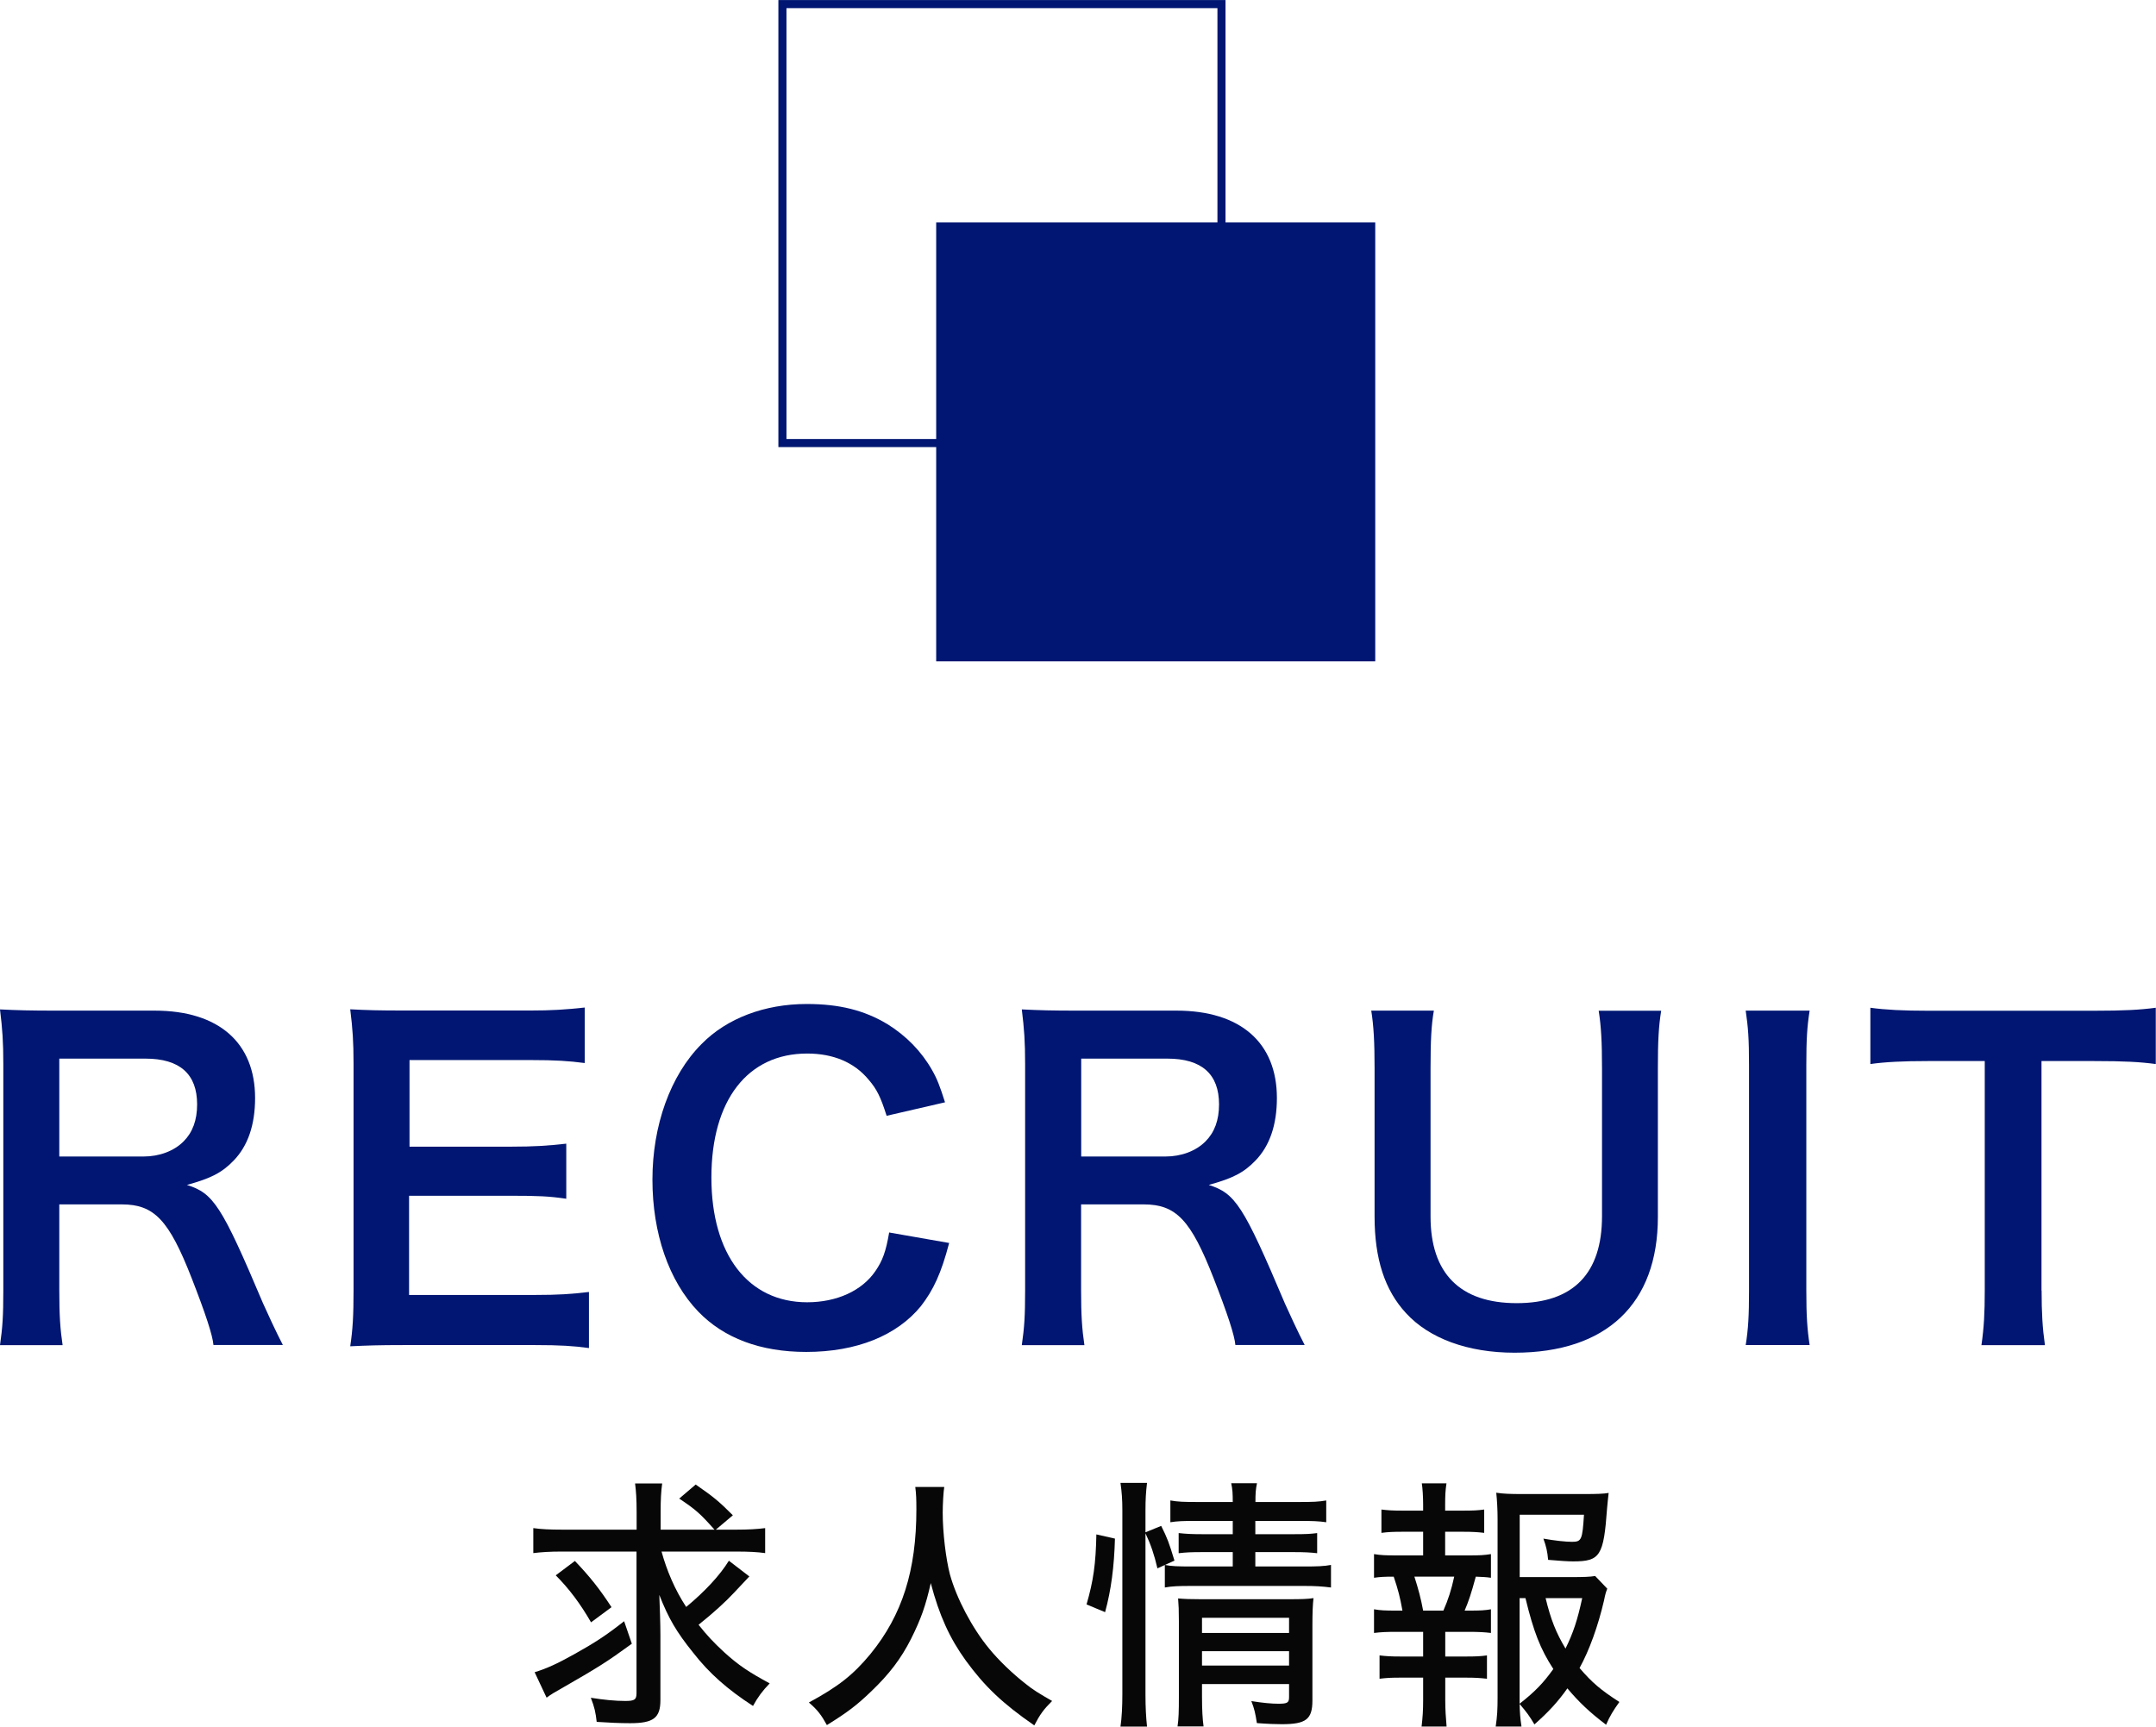
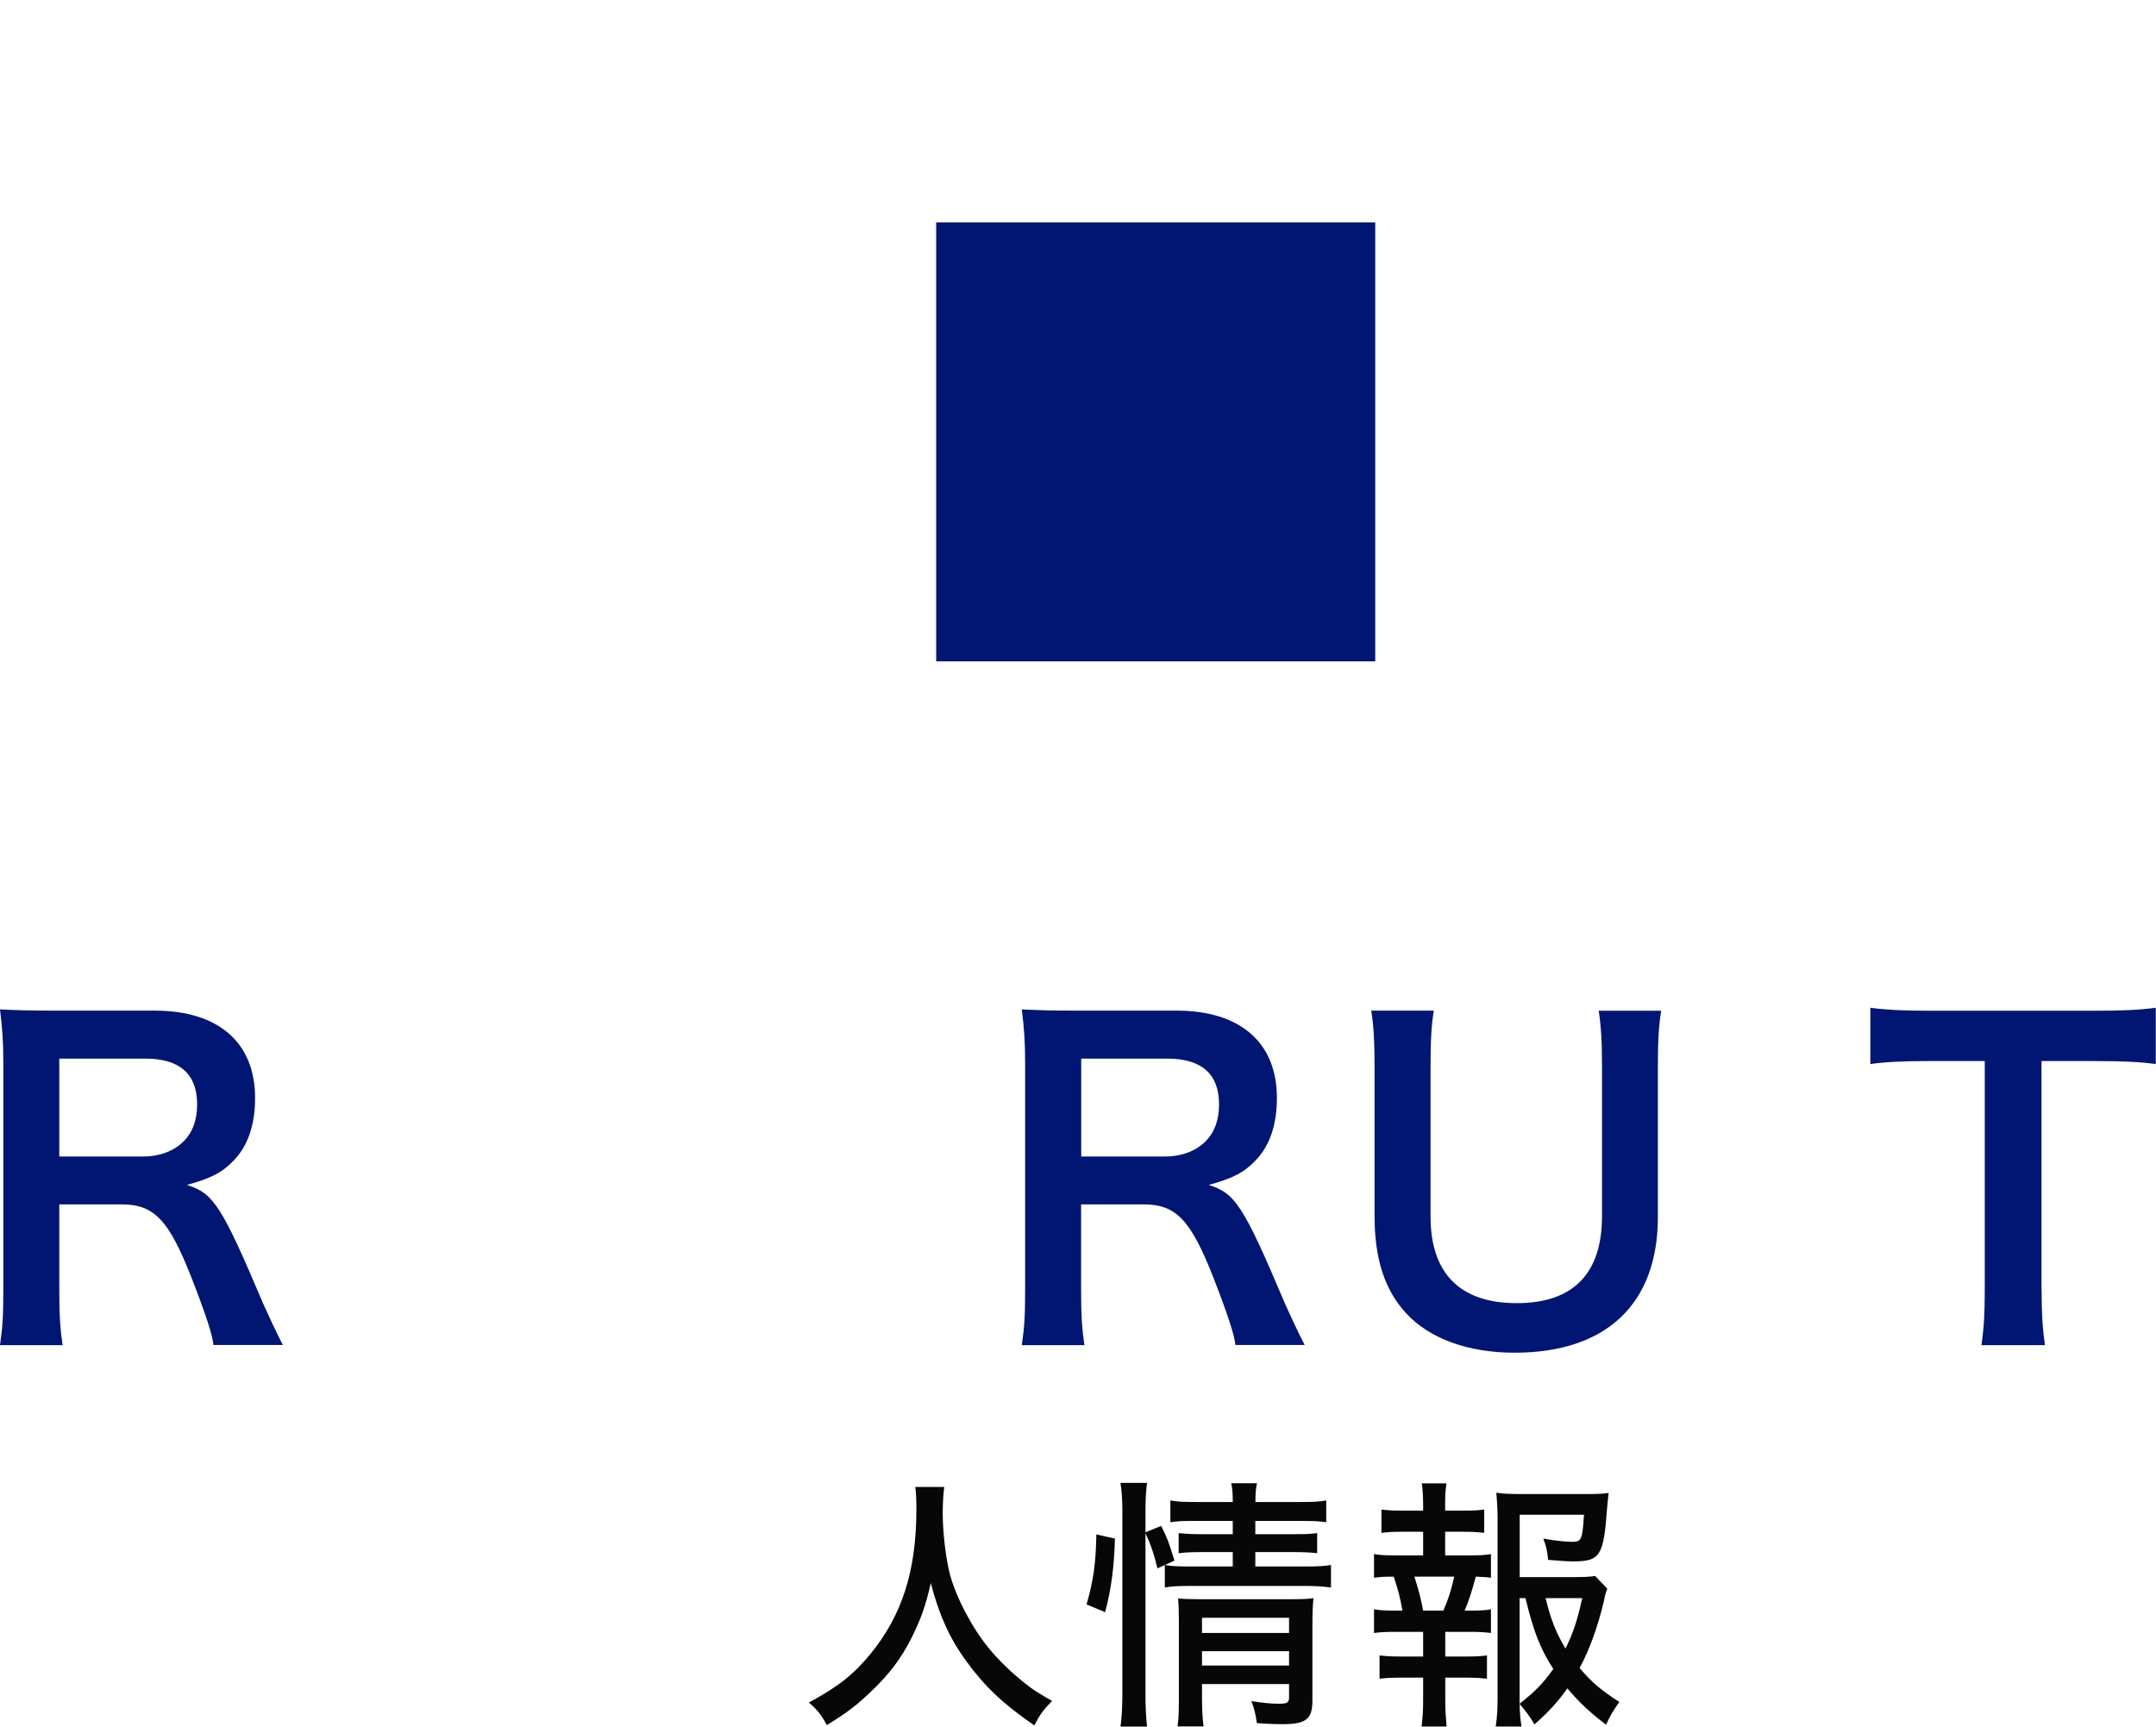
<svg xmlns="http://www.w3.org/2000/svg" id="_イヤー_1" viewBox="0 0 194.9 156.12">
  <defs>
    <style>.cls-1{fill:none;stroke:#001672;stroke-miterlimit:10;stroke-width:.73px;}.cls-2{fill:#001672;}.cls-3{fill:#070707;}</style>
  </defs>
  <g>
-     <path class="cls-3" d="M59.8,140.28c.48,1.75,1.22,3.48,2.23,5.02,1.68-1.39,3.05-2.86,3.86-4.18l1.85,1.42q-.22,.22-1.42,1.51c-.79,.84-1.82,1.78-3.17,2.86,.74,.94,1.37,1.61,2.3,2.47,1.32,1.2,2.23,1.8,4.13,2.83-.65,.67-1.08,1.25-1.51,2.04-2.3-1.49-3.96-2.95-5.42-4.83-1.49-1.85-2.21-3.07-3.05-5.21,.05,1.18,.1,2.62,.1,3.65v5.86c0,1.61-.62,2.09-2.74,2.09-.94,0-1.99-.05-3.02-.12-.1-.86-.19-1.3-.53-2.18,1.18,.19,2.23,.29,3.12,.29,.84,0,1.01-.12,1.01-.72v-12.79h-6.79c-1.03,0-1.82,.05-2.54,.14v-2.26c.7,.1,1.46,.14,2.64,.14h6.7v-1.56c0-1.2-.05-1.9-.14-2.62h2.45c-.1,.74-.14,1.44-.14,2.62v1.56h4.87c-1.3-1.46-1.68-1.8-3.19-2.81l1.49-1.27c1.63,1.13,2.09,1.51,3.36,2.78l-1.54,1.3h1.82c1.15,0,1.92-.05,2.64-.14v2.26c-.7-.1-1.46-.14-2.64-.14h-6.72Zm-2.69,8.35c-2.28,1.66-3,2.11-6.43,4.08-.53,.29-.84,.48-1.27,.79l-1.08-2.3c1.03-.31,1.99-.74,3.55-1.61,1.9-1.06,2.93-1.73,4.54-3l.7,2.04Zm-5.14-7.49c1.37,1.44,2.23,2.52,3.31,4.18l-1.85,1.37c-.98-1.7-1.97-3.02-3.19-4.25l1.73-1.3Z" />
    <path class="cls-3" d="M85.36,134.45c-.07,.38-.14,1.54-.14,2.33,0,1.82,.29,4.18,.65,5.57,.6,2.18,2.02,4.87,3.55,6.72,.84,1.03,2.11,2.26,3.31,3.19,.65,.53,1.2,.86,2.38,1.54-.77,.77-1.1,1.22-1.61,2.21-2.88-1.99-4.49-3.53-6.19-5.86-1.46-2.02-2.4-4.08-3.17-7.01-.46,2.06-.89,3.26-1.78,5.04-.91,1.8-1.97,3.19-3.6,4.75-1.32,1.27-2.18,1.92-4.01,3.05-.5-.91-.86-1.39-1.63-2.04,2.66-1.44,4.01-2.5,5.57-4.39,2.88-3.53,4.15-7.56,4.15-13.08,0-.94-.02-1.39-.1-2.02h2.62Z" />
    <path class="cls-3" d="M98.22,145.08c.62-2.14,.84-3.67,.89-6.34l1.68,.38c-.07,2.54-.34,4.63-.89,6.65l-1.68-.7Zm5.33,8.16c0,1.15,.05,2.02,.14,2.88h-2.4c.12-.79,.17-1.85,.17-2.93v-16.61c0-1.01-.05-1.66-.17-2.5h2.4c-.1,.84-.14,1.46-.14,2.5v1.97l1.42-.58c.55,1.1,.7,1.49,1.2,3.14l-1.54,.7c-.29-1.25-.6-2.16-1.08-3.17v14.59Zm4.58-15.72c-1.18,0-1.71,.02-2.33,.12v-1.97c.67,.12,1.2,.14,2.42,.14h3.22c0-.77-.02-1.13-.14-1.7h2.33c-.12,.58-.14,.94-.14,1.7h3.98c1.22,0,1.75-.02,2.42-.14v1.97c-.65-.1-1.3-.12-2.4-.12h-4.01v1.2h3.53c1.03,0,1.44-.02,2.06-.1v1.82c-.6-.07-1.15-.1-2.11-.1h-3.48v1.3h4.44c1.13,0,1.78-.02,2.4-.14v2.04c-.77-.1-1.44-.14-2.4-.14h-10.2c-1.15,0-1.78,.02-2.42,.14v-2.04c.6,.12,1.18,.14,2.42,.14h3.72v-1.3h-2.78c-.96,0-1.42,.02-2.11,.1v-1.82c.67,.07,1.13,.1,2.11,.1h2.78v-1.2h-3.31Zm.53,15.89c0,1.22,.05,2.02,.14,2.69h-2.35c.1-.7,.12-1.32,.12-2.69v-6.82c0-1.01-.02-1.42-.07-2.06,.58,.05,1.15,.07,2.04,.07h8.02c1.1,0,1.68-.02,2.18-.1-.07,.6-.1,1.3-.1,2.52v6.74c0,1.7-.58,2.14-2.76,2.14-.5,0-1.22-.02-2.26-.1-.14-.89-.22-1.27-.5-1.99,1.06,.17,1.85,.24,2.45,.24,.82,0,.96-.1,.96-.6v-1.18h-7.87v1.13Zm7.87-5.76v-1.37h-7.87v1.37h7.87Zm0,2.95v-1.3h-7.87v1.3h7.87Z" />
    <path class="cls-3" d="M132.76,140.64c.98,0,1.39-.02,2.02-.12v2.14c-.48-.07-.74-.07-1.37-.1-.43,1.58-.65,2.23-1.01,3.07h.36c1.08,0,1.46-.02,2.02-.12v2.14c-.6-.07-1.1-.1-2.02-.1h-2.11v2.23h1.87c.89,0,1.32-.02,1.9-.1v2.11c-.62-.07-1.06-.1-1.9-.1h-1.87v2.04c0,.84,.05,1.56,.12,2.38h-2.26c.1-.86,.14-1.46,.14-2.38v-2.04h-2.02c-.89,0-1.25,.02-1.92,.1v-2.11c.58,.07,1.03,.1,1.92,.1h2.02v-2.23h-2.42c-.86,0-1.37,.02-2.02,.1v-2.14c.58,.1,.98,.12,2.02,.12h.55c-.22-1.22-.38-1.85-.79-3.07-.86,0-1.22,.02-1.78,.1v-2.14c.6,.1,1.08,.12,2.02,.12h2.42v-2.14h-1.87c-.82,0-1.3,.02-1.9,.1v-2.11c.58,.07,.98,.1,1.9,.1h1.87v-.55c0-.7-.05-1.49-.12-1.92h2.23c-.1,.65-.12,1.15-.12,1.92v.55h1.61c.94,0,1.34-.02,1.92-.1v2.11c-.6-.07-1.06-.1-1.92-.1h-1.61v2.14h2.11Zm-2.28,4.99c.43-.98,.72-1.87,.98-3.07h-3.6c.36,1.13,.58,1.94,.79,3.07h1.82Zm14.81-1.97c-.12,.31-.17,.46-.29,1.06-.53,2.28-1.32,4.49-2.21,6.1,1.13,1.32,1.92,1.99,3.6,3.07-.55,.77-.86,1.27-1.2,2.06-1.46-1.1-2.47-2.06-3.5-3.29-.86,1.22-1.73,2.16-2.98,3.26-.43-.74-.72-1.13-1.34-1.85,.02,.77,.05,1.25,.17,2.04h-2.33c.14-.96,.17-1.54,.17-2.66v-16.13c0-.82-.05-1.68-.12-2.35,.62,.1,1.34,.12,2.26,.12h5.76c1.01,0,1.7-.02,2.14-.1-.07,.6-.07,.67-.14,1.37-.31,4.32-.62,4.82-3.07,4.82-.5,0-1.18-.05-2.26-.14-.07-.77-.17-1.2-.43-1.92,1.06,.19,2.04,.29,2.59,.29,.86,0,.94-.19,1.08-2.45h-5.81v5.64h4.68c1.08,0,1.68-.02,2.14-.1l1.1,1.15Zm-7.92,10.39c1.44-1.13,2.16-1.9,3.05-3.14-1.18-1.82-1.78-3.36-2.52-6.41h-.53v9.55Zm2.35-9.55c.48,1.97,.94,3.12,1.8,4.56,.7-1.42,1.08-2.57,1.51-4.56h-3.31Z" />
  </g>
  <g>
    <path class="cls-2" d="M19.3,121.63c-.08-.91-.72-2.85-1.98-6.08-2.05-5.24-3.38-6.65-6.31-6.65H5.36v7.75c0,2.28,.08,3.5,.3,4.98H0c.23-1.6,.3-2.62,.3-4.94v-20.48c0-2.01-.08-3.15-.3-4.94,1.6,.08,2.77,.11,4.86,.11H13.98c5.78,0,9.08,2.89,9.08,7.9,0,2.43-.65,4.33-1.94,5.66-1.06,1.1-2.05,1.6-4.22,2.2,2.39,.76,3.12,1.82,6.88,10.71,.3,.68,1.25,2.74,1.79,3.76h-6.27Zm-6.31-17.06c1.41,0,2.74-.49,3.61-1.37,.8-.8,1.22-1.9,1.22-3.34,0-2.74-1.56-4.14-4.67-4.14H5.36v8.85h7.64Z" />
-     <path class="cls-2" d="M53.24,121.89c-1.37-.19-2.58-.27-4.9-.27h-11.85c-2.28,0-3.3,.04-4.83,.11,.23-1.52,.3-2.77,.3-5.02v-20.55c0-1.98-.08-3.12-.3-4.9,1.52,.08,2.51,.11,4.83,.11h11.47c1.9,0,3.15-.08,4.9-.27v5.02c-1.44-.19-2.66-.27-4.9-.27h-10.94v7.83h9.23c1.98,0,3.27-.08,4.94-.27v4.98c-1.56-.23-2.58-.27-4.94-.27h-9.27v8.97h11.4c2.13,0,3.23-.08,4.86-.27v5.05Z" />
-     <path class="cls-2" d="M85.8,112.4c-.72,2.74-1.41,4.22-2.55,5.7-2.17,2.66-5.81,4.14-10.37,4.14-4.14,0-7.45-1.25-9.76-3.65-2.66-2.77-4.14-7.07-4.14-11.93s1.6-9.42,4.45-12.27c2.28-2.32,5.7-3.61,9.5-3.61,2.96,0,5.21,.57,7.29,1.82,1.71,1.06,3.08,2.47,4.03,4.14,.46,.8,.72,1.48,1.18,2.93l-5.28,1.22c-.53-1.67-.87-2.39-1.63-3.27-1.29-1.56-3.19-2.36-5.55-2.36-5.39,0-8.66,4.22-8.66,11.21s3.34,11.28,8.66,11.28c2.66,0,4.94-1.03,6.16-2.81,.65-.95,.95-1.75,1.25-3.5l5.43,.95Z" />
    <path class="cls-2" d="M111.68,121.63c-.08-.91-.72-2.85-1.98-6.08-2.05-5.24-3.38-6.65-6.31-6.65h-5.66v7.75c0,2.28,.08,3.5,.3,4.98h-5.66c.23-1.6,.3-2.62,.3-4.94v-20.48c0-2.01-.08-3.15-.3-4.94,1.6,.08,2.77,.11,4.86,.11h9.12c5.78,0,9.08,2.89,9.08,7.9,0,2.43-.65,4.33-1.94,5.66-1.06,1.1-2.05,1.6-4.22,2.2,2.39,.76,3.12,1.82,6.88,10.71,.3,.68,1.25,2.74,1.79,3.76h-6.27Zm-6.31-17.06c1.41,0,2.74-.49,3.61-1.37,.8-.8,1.22-1.9,1.22-3.34,0-2.74-1.56-4.14-4.67-4.14h-7.79v8.85h7.64Z" />
    <path class="cls-2" d="M150.17,91.38c-.23,1.41-.3,2.77-.3,5.17v13.49c0,7.87-4.67,12.27-12.96,12.27-4.22,0-7.71-1.29-9.8-3.57-1.94-2.09-2.85-4.94-2.85-8.74v-13.41c0-2.36-.08-3.84-.3-5.21h5.66c-.23,1.29-.3,2.74-.3,5.21v13.41c0,5.13,2.66,7.83,7.79,7.83s7.71-2.7,7.71-7.86v-13.37c0-2.43-.08-3.8-.3-5.21h5.66Z" />
-     <path class="cls-2" d="M163.59,91.38c-.23,1.44-.3,2.62-.3,4.9v20.44c0,2.24,.08,3.46,.3,4.9h-5.78c.23-1.44,.3-2.66,.3-4.9v-20.44c0-2.36-.08-3.38-.3-4.9h5.78Z" />
    <path class="cls-2" d="M184.56,116.69c0,2.05,.08,3.38,.3,4.94h-5.74c.23-1.6,.3-2.89,.3-4.94v-20.75h-5.13c-2.24,0-3.88,.08-5.21,.27v-5.09c1.37,.19,3,.27,5.17,.27h15.05c2.74,0,4.14-.08,5.58-.27v5.09c-1.41-.19-2.85-.27-5.58-.27h-4.75v20.75Z" />
  </g>
  <g>
    <rect class="cls-2" x="84.63" y="20.11" width="39.69" height="39.69" />
-     <rect class="cls-1" x="70.73" y=".37" width="39.69" height="39.69" />
  </g>
</svg>